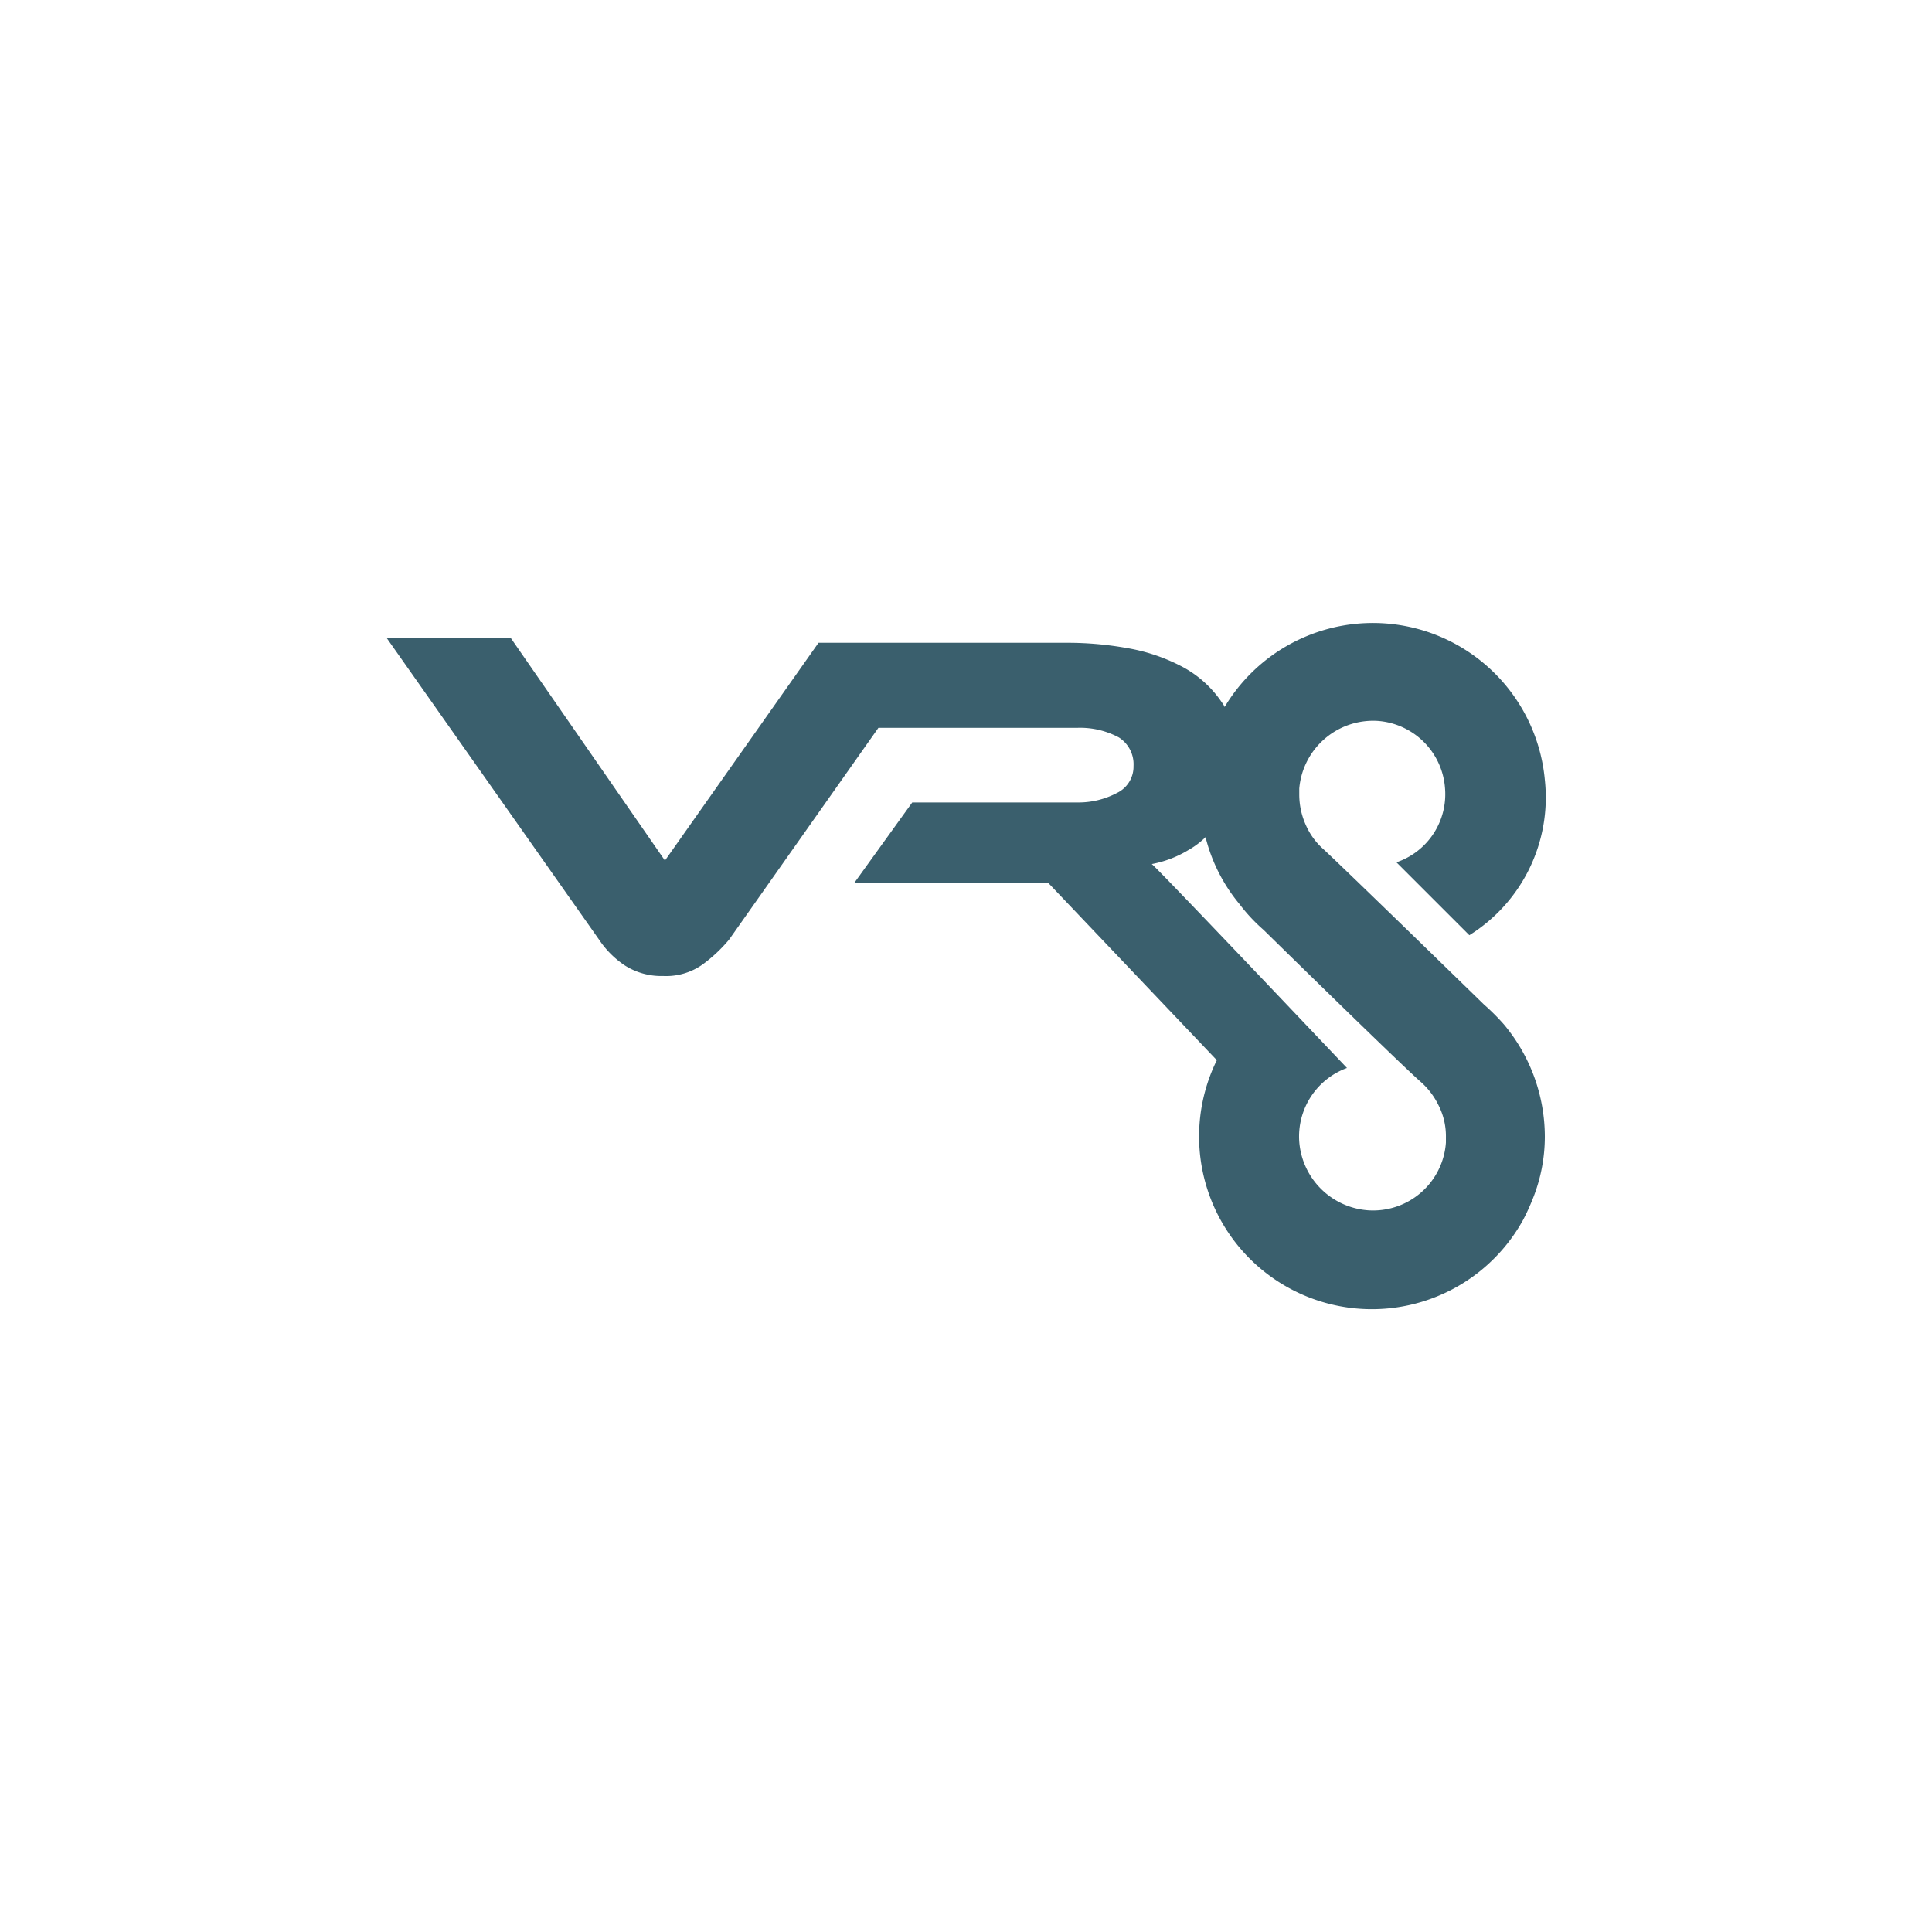
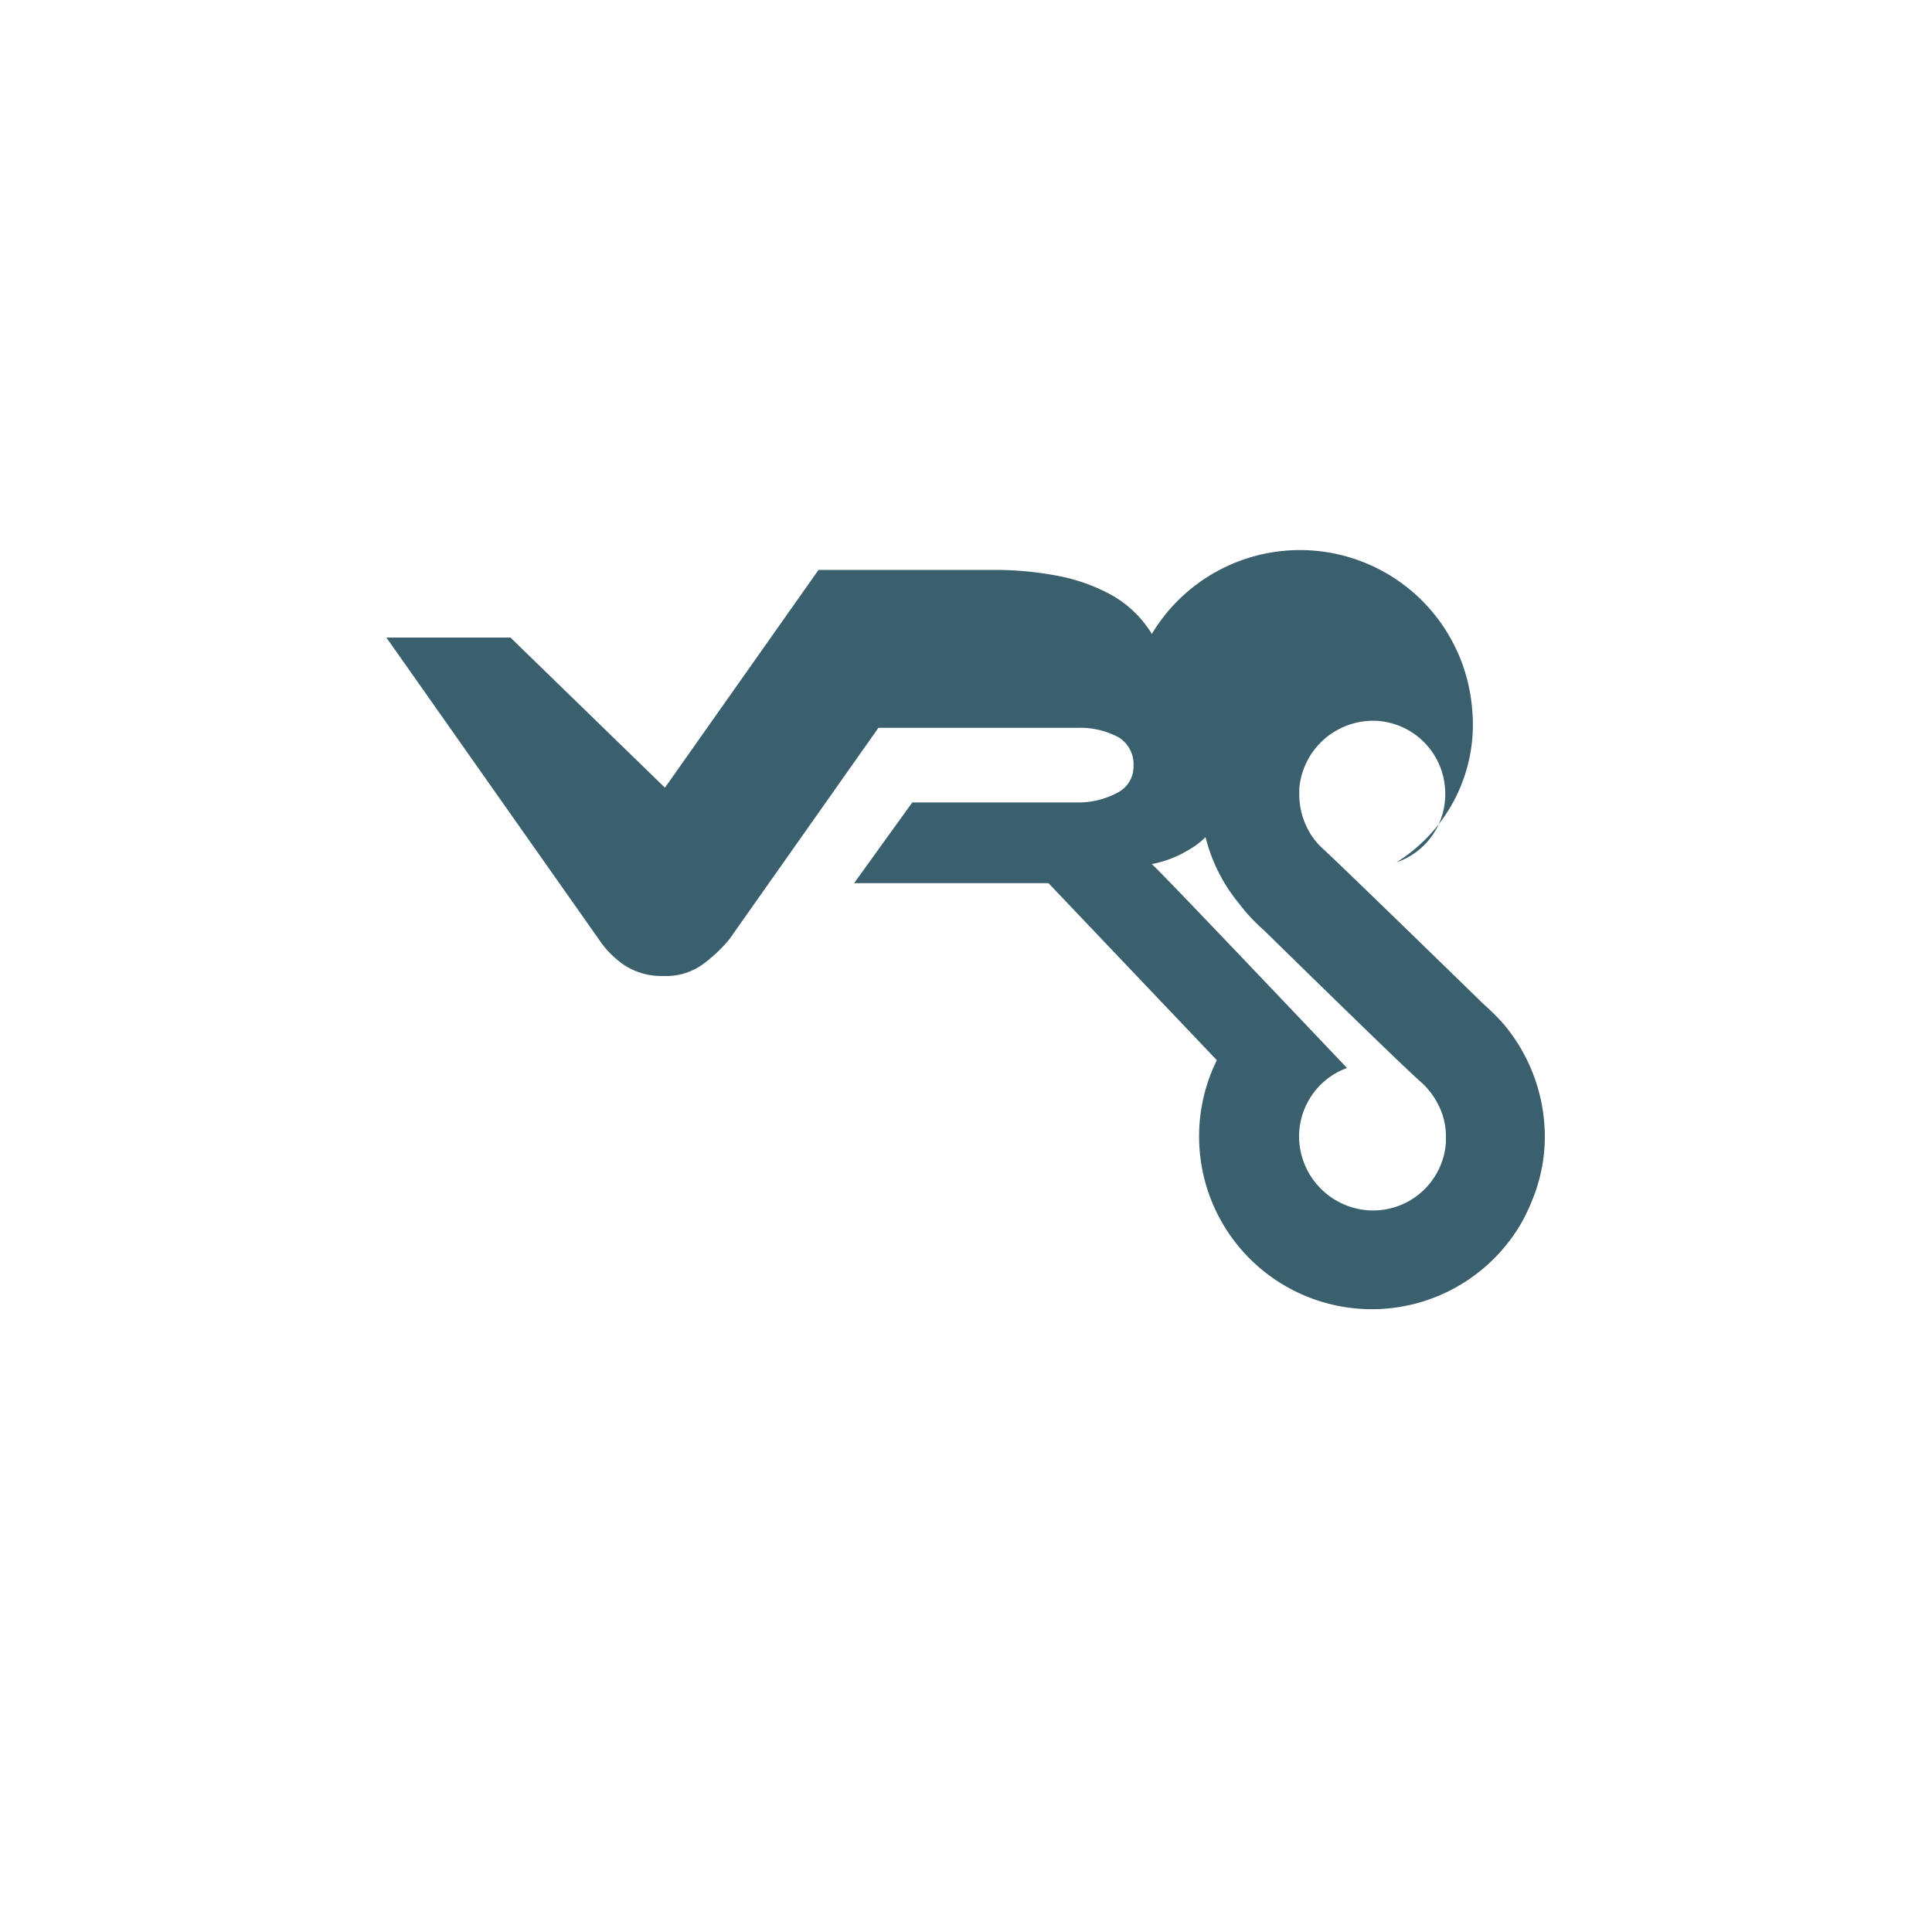
<svg xmlns="http://www.w3.org/2000/svg" id="Layer_1" data-name="Layer 1" viewBox="0 0 300 300">
  <defs>
    <style>.cls-1{fill:#3a5f6d;}</style>
  </defs>
  <title>VR8_Mark_Light</title>
-   <path class="cls-1" d="M230.449,155.999s-21.289-20.75-24.927-24.119a10.698,10.698,0,0,1-2.695-3.638,11.624,11.624,0,0,1-1.078-4.851v-.943a11.514,11.514,0,0,1,12.127-10.51,11.301,11.301,0,0,1,10.51,10.51,11.165,11.165,0,0,1-7.546,11.453l11.319,11.318a25.202,25.202,0,0,0,11.722-24.119,26.819,26.819,0,0,0-49.72-11.319,2.974,2.974,0,0,0-.404-.674,17.062,17.062,0,0,0-6.333-5.659,28.629,28.629,0,0,0-8.488-2.829,52.252,52.252,0,0,0-9.028-.809H127.102l-23.85,33.82L79.269,99.003H60l33.012,46.89a14.442,14.442,0,0,0,4.042,4.042,10.55,10.55,0,0,0,5.929,1.617,9.791,9.791,0,0,0,6.063-1.752,23.134,23.134,0,0,0,4.177-3.908L136.399,113.017h30.856a12.756,12.756,0,0,1,6.467,1.482,4.937,4.937,0,0,1,2.291,4.447,4.531,4.531,0,0,1-2.56,4.177,12.777,12.777,0,0,1-6.198,1.482h-25.601l-9.028,12.531h30.183l26.14,27.488a26.826,26.826,0,0,0,47.564,24.792,34.44,34.44,0,0,0,1.482-3.234A25.924,25.924,0,0,0,239.881,176.48a27.226,27.226,0,0,0-6.332-17.382A33.631,33.631,0,0,0,230.449,155.999Zm-5.929,21.424a11.338,11.338,0,0,1-12.127,10.51,11.557,11.557,0,0,1-10.644-10.645,11.328,11.328,0,0,1,7.411-11.453s-29.643-31.26-30.317-31.664a16.985,16.985,0,0,0,5.659-2.156,12.795,12.795,0,0,0,2.695-2.021,26.112,26.112,0,0,0,5.255,10.375,26.832,26.832,0,0,0,3.773,4.042s21.424,21.02,24.388,23.58a11.594,11.594,0,0,1,2.695,3.503,10.645,10.645,0,0,1,1.213,5.12Z" />
+   <path class="cls-1" d="M230.449,155.999s-21.289-20.75-24.927-24.119a10.698,10.698,0,0,1-2.695-3.638,11.624,11.624,0,0,1-1.078-4.851v-.943a11.514,11.514,0,0,1,12.127-10.51,11.301,11.301,0,0,1,10.51,10.51,11.165,11.165,0,0,1-7.546,11.453a25.202,25.202,0,0,0,11.722-24.119,26.819,26.819,0,0,0-49.72-11.319,2.974,2.974,0,0,0-.404-.674,17.062,17.062,0,0,0-6.333-5.659,28.629,28.629,0,0,0-8.488-2.829,52.252,52.252,0,0,0-9.028-.809H127.102l-23.85,33.82L79.269,99.003H60l33.012,46.89a14.442,14.442,0,0,0,4.042,4.042,10.55,10.55,0,0,0,5.929,1.617,9.791,9.791,0,0,0,6.063-1.752,23.134,23.134,0,0,0,4.177-3.908L136.399,113.017h30.856a12.756,12.756,0,0,1,6.467,1.482,4.937,4.937,0,0,1,2.291,4.447,4.531,4.531,0,0,1-2.56,4.177,12.777,12.777,0,0,1-6.198,1.482h-25.601l-9.028,12.531h30.183l26.14,27.488a26.826,26.826,0,0,0,47.564,24.792,34.44,34.44,0,0,0,1.482-3.234A25.924,25.924,0,0,0,239.881,176.48a27.226,27.226,0,0,0-6.332-17.382A33.631,33.631,0,0,0,230.449,155.999Zm-5.929,21.424a11.338,11.338,0,0,1-12.127,10.51,11.557,11.557,0,0,1-10.644-10.645,11.328,11.328,0,0,1,7.411-11.453s-29.643-31.26-30.317-31.664a16.985,16.985,0,0,0,5.659-2.156,12.795,12.795,0,0,0,2.695-2.021,26.112,26.112,0,0,0,5.255,10.375,26.832,26.832,0,0,0,3.773,4.042s21.424,21.02,24.388,23.58a11.594,11.594,0,0,1,2.695,3.503,10.645,10.645,0,0,1,1.213,5.12Z" />
</svg>